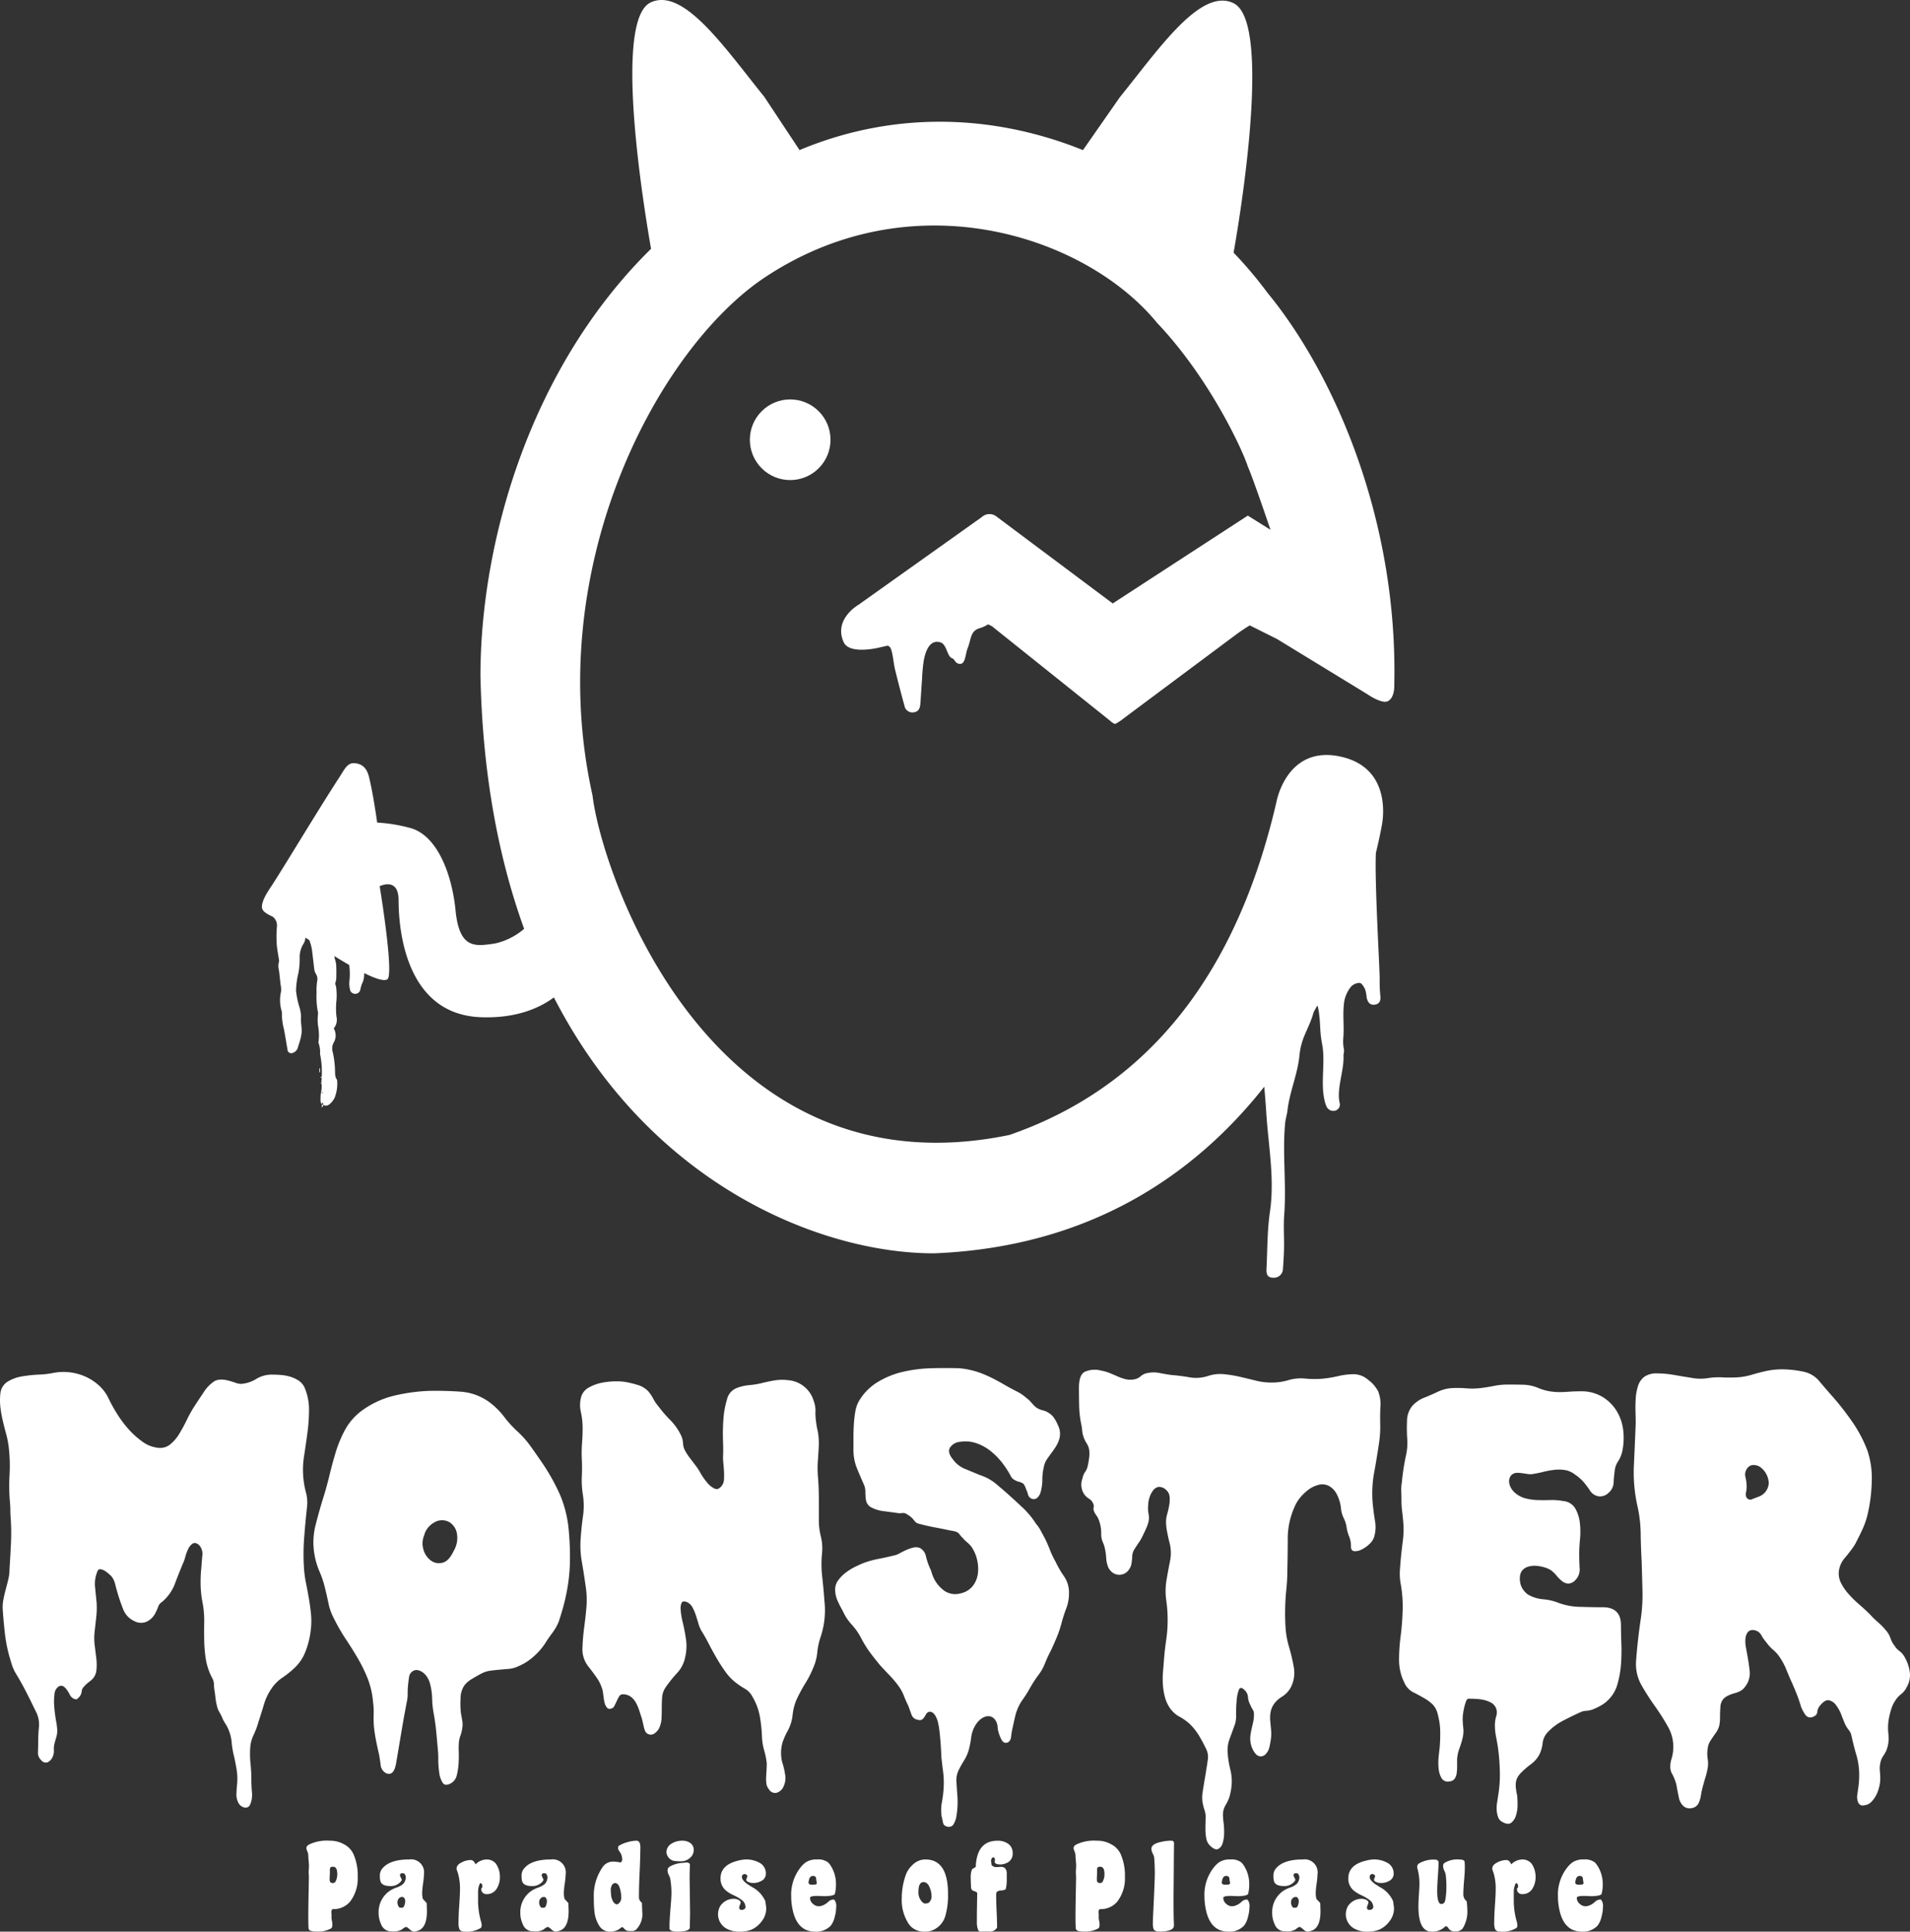
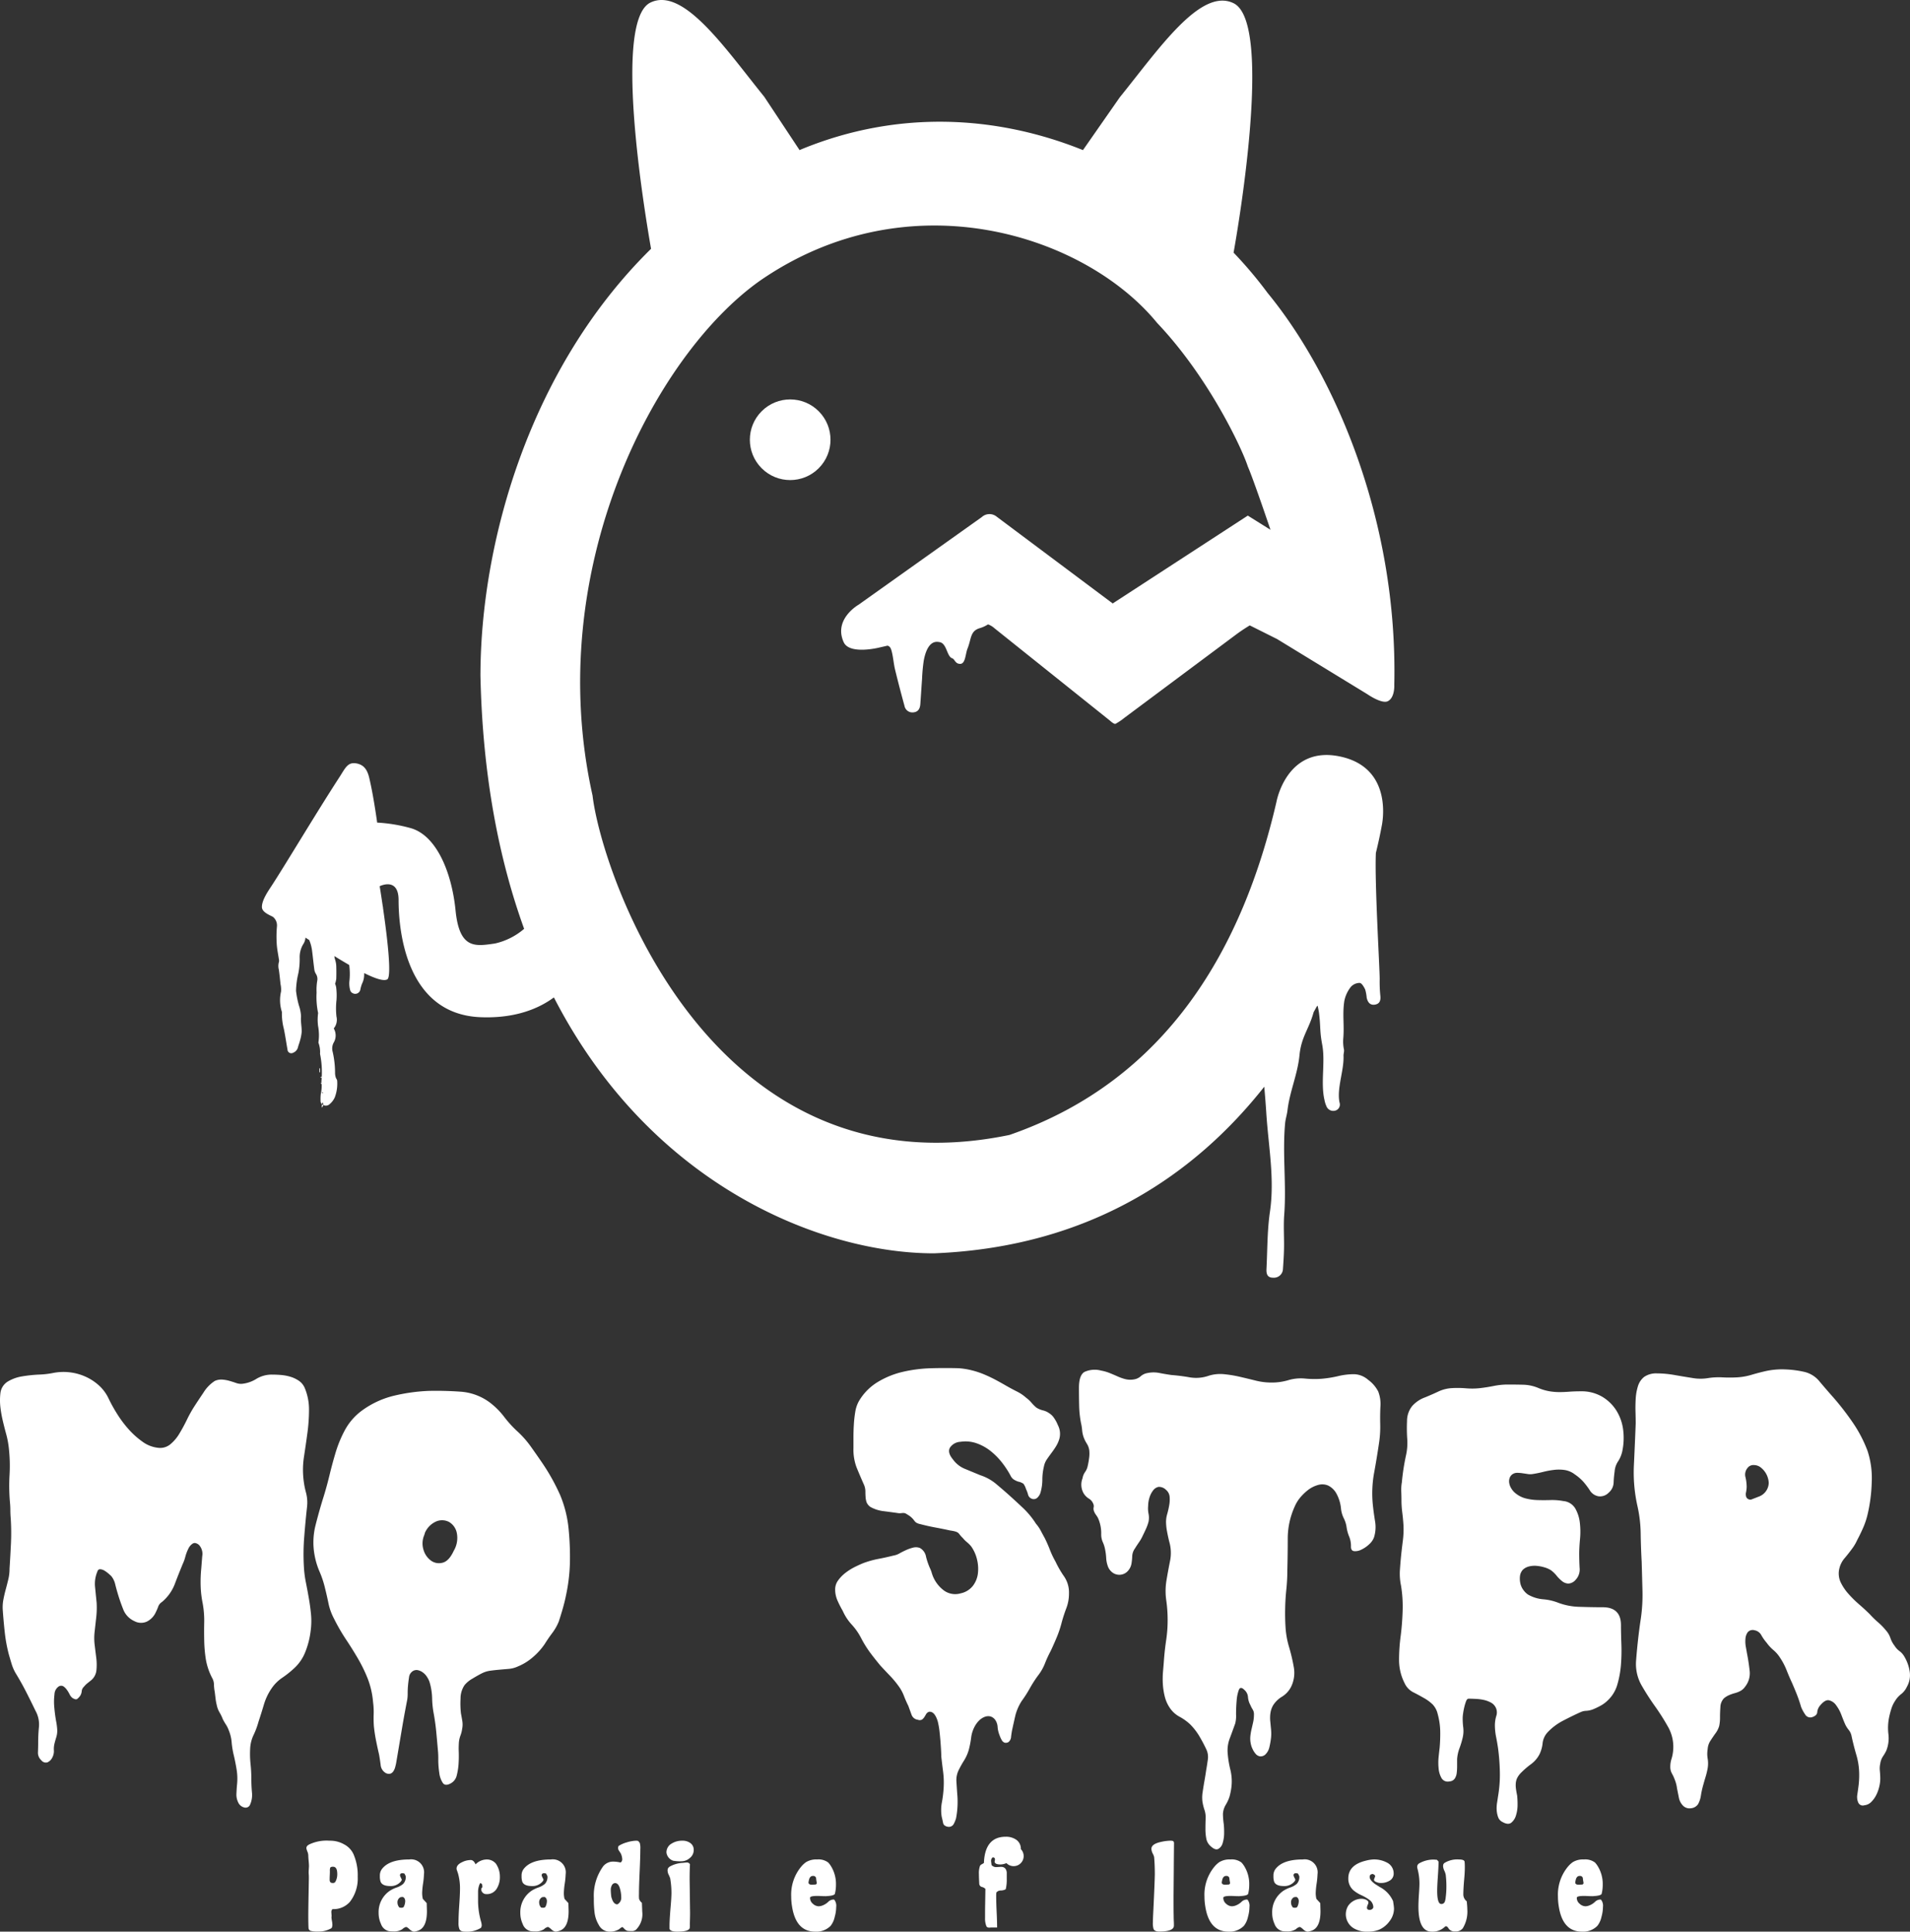
<svg xmlns="http://www.w3.org/2000/svg" viewBox="0 0 336.187 340.021">
  <rect x="0" y="0" width="336.187" height="340.021" fill="#333333" stroke="none" />
  <defs>
    <style>.cls-1{fill:#fff;}</style>
  </defs>
  <g id="レイヤー_2" data-name="レイヤー 2">
    <g id="編集モード">
      <path class="cls-1" d="M1.891,267.308q-.07-.769-.07-1.47c0-.466-.024-.934-.07-1.4a33.326,33.326,0,0,1-.069-4.83A28.071,28.071,0,0,0,1.54,254.777a15.934,15.934,0,0,0-.455-2.345Q.77,251.277.49,250.088a21.066,21.066,0,0,1-.42-2.38,10.706,10.706,0,0,1,0-2.45,2.764,2.764,0,0,1,1.295-2.065,7.075,7.075,0,0,1,2.521-.91,24.166,24.166,0,0,1,2.939-.314,15.635,15.635,0,0,0,2.485-.28,9.485,9.485,0,0,1,5.635.595,9.045,9.045,0,0,1,2.45,1.575,7.303,7.303,0,0,1,1.715,2.311,26.766,26.766,0,0,0,1.47,2.659,19.649,19.649,0,0,0,2.03,2.73,14.526,14.526,0,0,0,2.45,2.205,5.653,5.653,0,0,0,2.729,1.085,2.819,2.819,0,0,0,2.17-.595,7.182,7.182,0,0,0,1.61-1.891q.699-1.154,1.33-2.45a22.313,22.313,0,0,1,1.26-2.274q.63-.98,1.645-2.485a6.501,6.501,0,0,1,1.995-2.064,2.701,2.701,0,0,1,1.26-.245,5.958,5.958,0,0,1,1.26.21q.63.176,1.226.385a2.487,2.487,0,0,0,1.154.14,5.859,5.859,0,0,0,2.45-.875,5.223,5.223,0,0,1,2.8-.734c.466,0,.98.023,1.54.069a7.98,7.98,0,0,1,1.646.315,5.409,5.409,0,0,1,1.47.7,2.913,2.913,0,0,1,1.015,1.225,9.778,9.778,0,0,1,.771,3.851,30.619,30.619,0,0,1-.28,4.095q-.28,2.065-.595,4.13a15.121,15.121,0,0,0-.105,3.955,14.701,14.701,0,0,0,.455,2.45,6.776,6.776,0,0,1,.175,2.52q-.28,2.521-.489,5.215a38.053,38.053,0,0,0-.07,5.146,19.224,19.224,0,0,0,.35,2.87q.28,1.4.525,2.8.245,1.4.385,2.835a12.826,12.826,0,0,1-.069,2.975,14.405,14.405,0,0,1-.91,3.605,7.706,7.706,0,0,1-2.03,2.975A17.361,17.361,0,0,1,49.665,295.343a6.993,6.993,0,0,0-1.854,1.854,10.11,10.11,0,0,0-1.365,2.87q-.456,1.54-.945,3.01a13.913,13.913,0,0,1-.875,2.346,6.226,6.226,0,0,0-.595,2.415,17.028,17.028,0,0,0,.07,2.694,25.228,25.228,0,0,1,.14,2.695q0,1.05.105,2.275a4.184,4.184,0,0,1-.315,2.135.852.852,0,0,1-1.05.524,1.562,1.562,0,0,1-1.05-.875,3.084,3.084,0,0,1-.315-1.539q.035-.841.105-1.61a9.909,9.909,0,0,0-.07-2.625q-.209-1.296-.49-2.485a14.978,14.978,0,0,1-.385-2.31,7.038,7.038,0,0,0-.525-2.17,4.833,4.833,0,0,0-.489-.98,9.029,9.029,0,0,1-.561-.979,7.415,7.415,0,0,0-.56-1.155,4.109,4.109,0,0,1-.49-1.295,9.004,9.004,0,0,1-.21-1.155q-.07-.595-.14-1.155a7.469,7.469,0,0,1-.141-1.329,2.469,2.469,0,0,0-.35-1.19,11.105,11.105,0,0,1-1.085-3.255,24.177,24.177,0,0,1-.28-3.22q-.037-1.645,0-3.325a16.739,16.739,0,0,0-.314-3.5,17.901,17.901,0,0,1-.315-2.94,24.243,24.243,0,0,1,.105-2.939q.069-.841.175-2.205A2.307,2.307,0,0,0,35,271.928q-.63-.489-1.085-.21a2.161,2.161,0,0,0-.77.91,7.648,7.648,0,0,0-.525,1.399,6.634,6.634,0,0,1-.42,1.19q-.839,2.03-1.47,3.71a7.682,7.682,0,0,1-2.24,3.08,1.595,1.595,0,0,0-.63.77,7.874,7.874,0,0,1-.42.98,3.368,3.368,0,0,1-1.575,1.68,2.453,2.453,0,0,1-2.205-.07,3.745,3.745,0,0,1-1.995-2.135q-.595-1.504-1.015-2.975-.209-.699-.385-1.436a3.559,3.559,0,0,0-.665-1.364c-.094-.094-.245-.233-.455-.421a5.711,5.711,0,0,0-.7-.524,1.741,1.741,0,0,0-.77-.28.478.478,0,0,0-.525.385,5.51,5.51,0,0,0-.42,2.73q.139,1.4.28,2.8a15.318,15.318,0,0,1-.07,2.521q-.141,1.26-.28,2.52a9.808,9.808,0,0,0,0,2.345q.139,1.156.28,2.275a9.701,9.701,0,0,1,.035,2.17,2.646,2.646,0,0,1-.875,1.75c-.234.186-.467.373-.7.56a3.888,3.888,0,0,0-.63.631,1.207,1.207,0,0,0-.385.77,1.784,1.784,0,0,1-.245.771,2.305,2.305,0,0,1-.595.63q-.246.139-.806-.21A1.762,1.762,0,0,1,12.25,298.248a5.716,5.716,0,0,0-.489-.806,2.401,2.401,0,0,0-.596-.595.817.817,0,0,0-.805,0,1.738,1.738,0,0,0-.77,1.4,10.354,10.354,0,0,0-.035,2.274q.104,1.225.314,2.415a11.186,11.186,0,0,1,.21,1.68,3.989,3.989,0,0,1-.175,1.19q-.176.56-.314,1.12a3.891,3.891,0,0,0-.105,1.189,2.331,2.331,0,0,1-.245,1.19,1.76,1.76,0,0,1-.875.91.981.981,0,0,1-1.085-.351,1.772,1.772,0,0,1-.595-1.47c.022-.606.035-1.167.035-1.68a26.962,26.962,0,0,1,.14-2.766,4.979,4.979,0,0,0-.63-2.835q-.839-1.75-1.646-3.324-.804-1.576-1.784-3.186a7.71,7.71,0,0,1-.735-1.645q-.246-.804-.525-1.785a26.732,26.732,0,0,1-.699-3.815q-.211-1.923-.351-3.885a7.205,7.205,0,0,1,.105-1.89q.173-.91.42-1.82.245-.908.455-1.785a7.94,7.94,0,0,0,.21-1.854q.139-2.169.245-4.375A40.712,40.712,0,0,0,1.891,267.308Z" />
      <path class="cls-1" d="M55.37,273.748a12.282,12.282,0,0,1,.175-5.285q.665-2.625,1.436-5.075.56-1.819,1.015-3.71.456-1.89,1.016-3.78a21.278,21.278,0,0,1,1.68-4.13,10.425,10.425,0,0,1,2.87-3.36,15.828,15.828,0,0,1,5.67-2.694,31.87,31.87,0,0,1,6.16-.875q2.798-.069,5.705.14a9.695,9.695,0,0,1,5.285,2.03,13.383,13.383,0,0,1,2.345,2.38,19.945,19.945,0,0,0,2.205,2.45,16.892,16.892,0,0,1,2.45,2.729q1.049,1.471,2.1,3.01a36.295,36.295,0,0,1,3.115,5.601,20.611,20.611,0,0,1,1.505,6.16,49.823,49.823,0,0,1,.21,5.81,31.102,31.102,0,0,1-.7,5.74q-.209,1.05-.56,2.274-.352,1.226-.7,2.275a8.879,8.879,0,0,1-1.155,2.03q-.735.981-1.295,1.89a11.554,11.554,0,0,1-2.1,2.345,9.45,9.45,0,0,1-2.66,1.646,4.755,4.755,0,0,1-1.575.42q-.806.069-1.61.14-.806.069-1.609.176a4.669,4.669,0,0,0-1.505.454q-.702.35-1.681.945a4.922,4.922,0,0,0-1.399,1.155,4.165,4.165,0,0,0-.7,2.345,15.436,15.436,0,0,0,.07,2.625q.139.699.244,1.365a3.857,3.857,0,0,1-.034,1.365,5.019,5.019,0,0,1-.28,1.12,4.82,4.82,0,0,0-.28,1.119,14.879,14.879,0,0,0-.035,1.82q.035,1.05-.035,2.101a10.836,10.836,0,0,1-.314,1.994,2.132,2.132,0,0,1-.945,1.365q-1.05.63-1.505,0a4.081,4.081,0,0,1-.63-1.785,15.559,15.559,0,0,1-.175-2.345,13.781,13.781,0,0,0-.07-1.68q-.141-1.611-.28-3.115-.141-1.506-.42-3.115a16.552,16.552,0,0,1-.314-2.87,10.88,10.88,0,0,0-.455-2.87,4.173,4.173,0,0,0-.455-.909,2.812,2.812,0,0,0-.771-.806,2.194,2.194,0,0,0-.944-.385,1.226,1.226,0,0,0-.98.35,1.413,1.413,0,0,0-.455.91c-.069.42-.129.875-.175,1.365q-.07.735-.07,1.435a7.215,7.215,0,0,1-.069,1.12q-.561,2.87-1.016,5.601-.456,2.729-.944,5.6-.07.35-.176.735a2.383,2.383,0,0,1-.314.7,1.013,1.013,0,0,1-.525.42,1.155,1.155,0,0,1-.805-.105,1.824,1.824,0,0,1-.91-1.47q-.141-1.05-.28-1.82-.28-1.191-.524-2.415-.246-1.225-.385-2.555a20.36,20.36,0,0,1-.035-2.1,12.834,12.834,0,0,0-.105-2.101,14.952,14.952,0,0,0-.944-4.165A26.046,26.046,0,0,0,63,291.947q-.98-1.68-2.1-3.359a33.523,33.523,0,0,1-2.1-3.641,10.077,10.077,0,0,1-.98-2.694q-.28-1.365-.63-2.766a16.974,16.974,0,0,0-.945-2.835A13.117,13.117,0,0,1,55.37,273.748Zm19.32-3.57a3.765,3.765,0,0,0-.14,2.66,3.577,3.577,0,0,0,1.33,1.89,2.386,2.386,0,0,0,2.029.35q1.119-.278,1.96-2.1a4.441,4.441,0,0,0,.525-3.185,2.902,2.902,0,0,0-1.365-1.891,2.665,2.665,0,0,0-2.205-.104,3.846,3.846,0,0,0-2.064,2.1.279.279,0,0,1-.035.175A.142.142,0,0,0,74.69,270.178Z" />
-       <path class="cls-1" d="M102.2,270.878q.139-2.03.42-4.025a12.99,12.99,0,0,0-.07-4.025,16.171,16.171,0,0,1-.14-2.975q.069-1.434,0-2.975a22.107,22.107,0,0,1,.035-2.801q.104-1.329.104-2.8a13.579,13.579,0,0,0-.314-2.765,5.239,5.239,0,0,1,.104-2.765,2.825,2.825,0,0,1,1.365-1.54,7.767,7.767,0,0,1,2.24-.806,12.817,12.817,0,0,1,2.52-.245,9.046,9.046,0,0,1,2.136.21q.979.211,1.854.49a4.135,4.135,0,0,1,1.646,1.05,6.783,6.783,0,0,1,.875,1.295,6.556,6.556,0,0,0,.875,1.296,21.575,21.575,0,0,0,2.135,2.484,9.95,9.95,0,0,1,1.925,2.766,3.748,3.748,0,0,1,.315,1.329,2.987,2.987,0,0,0,.385,1.33,9.901,9.901,0,0,0,.805,1.226q.454.595.875,1.154a9.949,9.949,0,0,1,.98,1.471,10.955,10.955,0,0,0,1.225,1.75,3.726,3.726,0,0,0,1.33,1.05q.665.28,1.295-.63a2.089,2.089,0,0,0,.315-1.05,13.127,13.127,0,0,0,0-1.33c-.024-.466-.06-.934-.105-1.4-.047-.466-.07-.863-.07-1.189q.069-.98,0-2.835a34.129,34.129,0,0,1,.07-3.78,15.524,15.524,0,0,1,.63-3.5,2.801,2.801,0,0,1,1.68-1.995,7.856,7.856,0,0,1,2.24-.525,14.76,14.76,0,0,0,2.311-.385q1.119-.278,2.205-.455a8.246,8.246,0,0,1,2.274-.035,5.107,5.107,0,0,1,4.55,3.641,4.941,4.941,0,0,1,.315,1.854,9.153,9.153,0,0,0,.104,1.785,9.423,9.423,0,0,0,.176,1.155c.069.304.128.595.175.875.046.279.081.584.104.91s.035.699.035,1.119q-.07,1.471-.175,2.905a18.108,18.108,0,0,0,.035,2.976q.139,1.821.14,3.64v3.64a11.806,11.806,0,0,0,.351,3.011,8.622,8.622,0,0,1,.21,2.939,19.402,19.402,0,0,0,.035,4.2q.243,2.171.385,4.2a14.779,14.779,0,0,1-.7,6.439,12.194,12.194,0,0,0-.56,2.66,8.655,8.655,0,0,1-.7,2.66,17.37,17.37,0,0,1-1.365,2.695,27.743,27.743,0,0,0-1.505,2.765,9.051,9.051,0,0,0-.77,2.87,7.391,7.391,0,0,1-.909,2.87,12.349,12.349,0,0,0-.841,1.89,6.468,6.468,0,0,0-.279,2.03,5.836,5.836,0,0,0,.279,1.785,11.361,11.361,0,0,1,.42,1.854,3.359,3.359,0,0,1-.21,2.03,1.985,1.985,0,0,1-1.225,1.225,1.246,1.246,0,0,1-1.435-.665,1.849,1.849,0,0,1-.421-.979,6.522,6.522,0,0,1-.034-1.19c.022-.42.046-.829.069-1.225q.035-.596.035-1.085a13.119,13.119,0,0,0-.455-2.311,10.116,10.116,0,0,1-.385-2.38,25.98,25.98,0,0,0-.385-3.64,10.475,10.475,0,0,0-1.295-3.43,3.436,3.436,0,0,0-1.261-1.365,13.246,13.246,0,0,1-1.54-1.016,8.744,8.744,0,0,1-1.89-1.925,28.74,28.74,0,0,1-1.575-2.415q-.734-1.26-1.399-2.555-.667-1.295-1.365-2.415a5.558,5.558,0,0,1-.49-1.225q-.209-.735-.455-1.471a8.103,8.103,0,0,0-.595-1.364,2.058,2.058,0,0,0-.98-.91q-.7-.28-.909.14a2.257,2.257,0,0,0-.176,1.12,10.245,10.245,0,0,0,.176,1.435,9.275,9.275,0,0,0,.21.945q.349,1.471.56,2.976a8.424,8.424,0,0,1-.14,3.045A5.703,5.703,0,0,1,119.21,294.468a22.653,22.653,0,0,0-2.03,2.52,3.574,3.574,0,0,0-.63,1.715q-.07.875-.069,1.82,0,.945-.035,1.89a4.835,4.835,0,0,1-.455,1.855,2.861,2.861,0,0,1-.805.875,1.109,1.109,0,0,1-1.226.035q-.42-.211-.63-1.155-.209-.945-.35-1.505-.211-.63-.455-1.4a7.683,7.683,0,0,0-.596-1.399,3.29,3.29,0,0,0-.909-1.05,2.269,2.269,0,0,0-1.4-.42.684.684,0,0,0-.63.35,8.311,8.311,0,0,0-.42.805c-.141.303-.28.596-.42.875a.838.838,0,0,1-.63.49.637.637,0,0,1-.771-.28,2.616,2.616,0,0,1-.385-.98q-.105-.561-.175-1.155a7.771,7.771,0,0,0-.141-.875,7.234,7.234,0,0,0-.979-2.1q-.63-.911-1.4-1.891a4.876,4.876,0,0,1-1.155-3.114q.035-1.576.245-3.396.28-2.029.455-3.99a15.999,15.999,0,0,0-.175-4.06q-.28-2.03-.63-4.025A16.569,16.569,0,0,1,102.2,270.878Z" />
      <path class="cls-1" d="M150.22,254.918v-1.926q0-1.084.07-2.239a20.875,20.875,0,0,1,.245-2.205,5.717,5.717,0,0,1,.595-1.82,9.568,9.568,0,0,1,3.325-3.43,15.1,15.1,0,0,1,4.479-1.82,25.012,25.012,0,0,1,4.97-.63q2.555-.069,4.865,0a13.187,13.187,0,0,1,2.205.35,14.954,14.954,0,0,1,2.24.735q1.084.456,2.065.979.979.526,1.819,1.016.98.561,1.891,1.015a7.285,7.285,0,0,1,1.609,1.085,5.804,5.804,0,0,1,.945.875,7.477,7.477,0,0,0,.875.875,3.778,3.778,0,0,0,1.155.49,3.07,3.07,0,0,1,1.085.49,2.817,2.817,0,0,1,.91.91,6,6,0,0,1,.63,1.189,3.305,3.305,0,0,1,.21,2.59,5.574,5.574,0,0,1-.561,1.19q-.35.561-.77,1.12-.42.561-.805,1.12a3.344,3.344,0,0,0-.525,1.26,10.174,10.174,0,0,0-.28,2.345,8.308,8.308,0,0,1-.35,2.345,2.09,2.09,0,0,1-.525.806.92.92,0,0,1-1.015.175,1.05,1.05,0,0,1-.63-.735,5.017,5.017,0,0,0-.351-.944,3.142,3.142,0,0,0-.455-.945,2.531,2.531,0,0,0-.944-.385,3.475,3.475,0,0,1-.84-.42,1.741,1.741,0,0,1-.49-.63,15.699,15.699,0,0,0-1.54-2.346,12.022,12.022,0,0,0-2.03-2.029,8.36,8.36,0,0,0-2.45-1.33,5.924,5.924,0,0,0-2.8-.245,2.337,2.337,0,0,0-1.855,1.05q-.456.839.525,2.03a4.835,4.835,0,0,0,2.205,1.715q1.434.595,2.625,1.085a8.475,8.475,0,0,1,2.66,1.435q1.05.876,2.24,1.925,1.329,1.192,2.625,2.415a14.584,14.584,0,0,1,2.274,2.766,6.453,6.453,0,0,1,.841,1.225q.349.667.699,1.295.489.981.91,2.065a15.127,15.127,0,0,0,.98,2.064,17.922,17.922,0,0,0,1.54,2.66,4.977,4.977,0,0,1,.84,2.94,7.203,7.203,0,0,1-.455,2.59q-.456,1.191-.805,2.45a18.902,18.902,0,0,1-.875,2.66q-.526,1.26-1.085,2.449a20.971,20.971,0,0,0-1.016,2.205,8.495,8.495,0,0,1-1.225,2.136,21.237,21.237,0,0,0-1.436,2.239,21.775,21.775,0,0,1-1.435,2.24,8.842,8.842,0,0,0-1.085,2.45q-.246,1.05-.595,2.66c-.048.232-.105.605-.176,1.12a1.288,1.288,0,0,1-.455.979.888.888,0,0,1-.699.105.901.901,0,0,1-.455-.386,3.868,3.868,0,0,1-.315-.63q-.141-.35-.21-.56a4.779,4.779,0,0,1-.245-1.226,2.426,2.426,0,0,0-.385-1.154,1.589,1.589,0,0,0-.91-.665,1.716,1.716,0,0,0-1.015.104,2.814,2.814,0,0,0-.945.63,4.291,4.291,0,0,0-.7.91,5.566,5.566,0,0,0-.699,2.101,16.523,16.523,0,0,1-.421,2.17,7.457,7.457,0,0,1-.805,1.819,17.068,17.068,0,0,0-.945,1.681,3.967,3.967,0,0,0-.42,2.064q.069,1.085.141,2.136a15.276,15.276,0,0,1-.21,4.34,5.337,5.337,0,0,1-.421,1.015.972.972,0,0,1-1.05.455q-.7-.141-.805-.665-.105-.524-.245-1.085a7.229,7.229,0,0,1,.035-2.555,19.918,19.918,0,0,0,.314-2.695,15.086,15.086,0,0,0-.104-2.695q-.176-1.365-.315-2.625c0-.187-.012-.514-.035-.98q-.035-.7-.104-1.61-.07-.91-.175-1.854a13.423,13.423,0,0,0-.315-1.785q-.561-1.821-1.54-1.681a.937.937,0,0,0-.49.386q-.141.245-.314.524a1.597,1.597,0,0,1-.42.455.857.857,0,0,1-.735.035,1.344,1.344,0,0,1-1.12-.91q-.28-.771-.56-1.54-.42-.839-.77-1.75a7.331,7.331,0,0,0-.909-1.68,16.707,16.707,0,0,0-1.54-1.855q-.841-.876-1.681-1.784-1.05-1.261-1.854-2.346a19.278,19.278,0,0,1-1.575-2.555,10.797,10.797,0,0,0-1.645-2.345,8.801,8.801,0,0,1-1.574-2.415,18.281,18.281,0,0,1-.91-1.785A4.853,4.853,0,0,1,147,279.767a2.664,2.664,0,0,1,.524-1.575,6.358,6.358,0,0,1,1.295-1.33,9.923,9.923,0,0,1,1.61-1.015q.841-.42,1.54-.7a16.503,16.503,0,0,1,2.625-.735q1.295-.243,2.695-.595a3.048,3.048,0,0,0,1.05-.385q.56-.315,1.189-.595a6.988,6.988,0,0,1,1.226-.42,1.95,1.95,0,0,1,1.155.069,2.161,2.161,0,0,1,1.085,1.54,12.493,12.493,0,0,0,.665,1.96,5.353,5.353,0,0,1,.35.91,5.892,5.892,0,0,0,2.24,3.15,3.402,3.402,0,0,0,2.87.42,3.671,3.671,0,0,0,2.135-1.33,4.453,4.453,0,0,0,.875-2.205,6.944,6.944,0,0,0-.175-2.485,6.554,6.554,0,0,0-1.015-2.239,5.538,5.538,0,0,0-.735-.735,5.313,5.313,0,0,1-.735-.735,5.779,5.779,0,0,1-.595-.665,1.087,1.087,0,0,0-.385-.35A2.431,2.431,0,0,0,168,269.548q-.281-.069-.771-.141-1.26-.278-2.59-.524-1.33-.245-2.66-.596a2.116,2.116,0,0,1-.734-.279,1.548,1.548,0,0,1-.28-.28c-.07-.093-.152-.198-.245-.315a4.696,4.696,0,0,0-.56-.524q-.42-.28-.665-.42a.938.938,0,0,0-.455-.141,3.359,3.359,0,0,0-.455.035,2.211,2.211,0,0,1-.665-.035q-.981-.139-2.345-.314a6.284,6.284,0,0,1-2.346-.735,1.86,1.86,0,0,1-.7-.84,3.688,3.688,0,0,1-.175-.91q-.035-.489-.035-1.05a2.96,2.96,0,0,0-.279-1.19q-.772-1.748-1.295-3.045A8.925,8.925,0,0,1,150.22,254.918Z" />
      <path class="cls-1" d="M191.73,255.338a2.827,2.827,0,0,0-.42-1.19,6.217,6.217,0,0,1-.561-1.12,5.033,5.033,0,0,1-.28-1.295,8.823,8.823,0,0,0-.21-1.295,18.184,18.184,0,0,1-.314-3.01q-.037-1.54-.035-3.15,0-2.168.945-2.765a4.335,4.335,0,0,1,2.975-.245,7.739,7.739,0,0,1,1.47.42q.699.281,1.4.595a8.248,8.248,0,0,0,1.4.49,3.746,3.746,0,0,0,1.54.035,2.341,2.341,0,0,0,1.154-.56,2.388,2.388,0,0,1,1.226-.561,5.136,5.136,0,0,1,2.064,0q1.085.209,2.065.35,1.749.142,3.29.421a6.741,6.741,0,0,0,3.29-.28,6.745,6.745,0,0,1,2.729-.28,22.125,22.125,0,0,1,2.766.455q1.364.315,2.765.665a11.447,11.447,0,0,0,2.8.35,10.07,10.07,0,0,0,2.976-.42,7.756,7.756,0,0,1,2.975-.279,16.918,16.918,0,0,0,2.87.034,20.106,20.106,0,0,0,2.87-.454,12.089,12.089,0,0,1,2.8-.351,3.908,3.908,0,0,1,2.52.98,5.845,5.845,0,0,1,1.785,2.064,6.068,6.068,0,0,1,.385,2.695q-.07,1.469-.034,3.08a18.89,18.89,0,0,1-.176,3.08q-.419,2.871-.909,5.529a20.175,20.175,0,0,0-.21,5.601q.139,1.33.385,2.835a6.073,6.073,0,0,1-.175,2.835,3.045,3.045,0,0,1-.841,1.225,5.298,5.298,0,0,1-1.364.945,2.366,2.366,0,0,1-1.295.28c-.374-.046-.561-.304-.561-.77v-.069a4.332,4.332,0,0,0-.314-1.716,6.737,6.737,0,0,1-.455-1.645,5.07,5.07,0,0,0-.49-1.575,5.021,5.021,0,0,1-.49-1.645,6.801,6.801,0,0,0-.84-2.766,3.319,3.319,0,0,0-1.435-1.364,2.626,2.626,0,0,0-1.75-.105,5.199,5.199,0,0,0-1.855.945,9.441,9.441,0,0,0-1.295,1.26,6.541,6.541,0,0,0-1.015,1.68,13.623,13.623,0,0,0-1.19,5.495q0,2.766-.07,5.565a33.209,33.209,0,0,1-.175,3.43q-.176,1.68-.21,3.36-.037,1.68.07,3.359a15.337,15.337,0,0,0,.595,3.36,31.743,31.743,0,0,1,.84,3.535,5.605,5.605,0,0,1-.49,3.604,4.369,4.369,0,0,1-1.574,1.681,4.722,4.722,0,0,0-1.575,1.54,3.893,3.893,0,0,0-.455,1.329,5.86,5.86,0,0,0-.035,1.436q.069.735.14,1.47a7.501,7.501,0,0,1,0,1.436,13.15,13.15,0,0,1-.279,1.609,2.572,2.572,0,0,1-.771,1.4,1.235,1.235,0,0,1-.91.28,1.261,1.261,0,0,1-.734-.42,3.552,3.552,0,0,1-.561-.875,3.674,3.674,0,0,1-.314-.945,4.278,4.278,0,0,1-.07-1.33,10.042,10.042,0,0,1,.21-1.225q.139-.596.28-1.226a6.158,6.158,0,0,0,.14-1.33,1.558,1.558,0,0,0-.21-.875,5.081,5.081,0,0,1-.42-.805,3.472,3.472,0,0,1-.42-1.4,1.831,1.831,0,0,0-.63-1.26q-.7-.7-.98,0a6.853,6.853,0,0,0-.385,1.89q-.105,1.189-.104,2.415a5.389,5.389,0,0,1-.141,1.575q-.419,1.189-.944,2.59a5.925,5.925,0,0,0-.386,2.73,17.478,17.478,0,0,0,.49,2.939,8.567,8.567,0,0,1,.14,3.15,12.067,12.067,0,0,1-.314,1.505,6.85,6.85,0,0,1-.665,1.436,3.478,3.478,0,0,0-.49,1.609,13.453,13.453,0,0,0,.141,1.75,13.303,13.303,0,0,1,.069,1.54,6.126,6.126,0,0,1-.245,1.785,1.676,1.676,0,0,1-.805,1.085q-.561.278-1.47-.63a2.312,2.312,0,0,1-.63-1.26,9.085,9.085,0,0,1-.141-1.646q0-.876.035-1.75a4.241,4.241,0,0,0-.175-1.505,9.125,9.125,0,0,1-.385-1.54,5.86,5.86,0,0,1,.034-1.68q.141-.981.315-1.96.174-.981.315-1.96.139-.772.279-1.785a3.11,3.11,0,0,0-.279-1.855q-.561-1.191-1.226-2.31a10.711,10.711,0,0,0-1.645-2.1,8.913,8.913,0,0,0-1.82-1.296,4.881,4.881,0,0,1-1.68-1.505,6.17,6.17,0,0,1-.91-1.995,11.752,11.752,0,0,1-.351-2.239,15.34,15.34,0,0,1,.035-2.311q.105-1.154.176-2.205.139-1.68.385-3.324a23.549,23.549,0,0,0,.245-3.466,24.524,24.524,0,0,0-.245-3.465,11.458,11.458,0,0,1,.035-3.465q.278-1.68.63-3.43a7.122,7.122,0,0,0-.141-3.431q-.209-.839-.385-1.784a9.451,9.451,0,0,1-.175-1.716,4.994,4.994,0,0,1,.21-1.364,15.085,15.085,0,0,0,.35-1.54,5.57,5.57,0,0,0,.07-1.505,1.776,1.776,0,0,0-.63-1.19,1.725,1.725,0,0,0-1.33-.525,1.595,1.595,0,0,0-.98.665,3.978,3.978,0,0,0-.63,1.295,5.007,5.007,0,0,0-.21,1.365,4.691,4.691,0,0,0,.07,1.4,3.553,3.553,0,0,1,0,1.399,7.448,7.448,0,0,1-.42,1.19q-.281.63-.561,1.19a7.434,7.434,0,0,1-.664,1.189q-.387.561-.735,1.12a2.572,2.572,0,0,0-.49,1.295,10.073,10.073,0,0,1-.14,1.435,2.565,2.565,0,0,1-.771,1.4,2.023,2.023,0,0,1-2.555.14,2.401,2.401,0,0,1-.875-1.26,4.981,4.981,0,0,1-.245-1.33,9.804,9.804,0,0,0-.175-1.399,5.577,5.577,0,0,0-.42-1.365,3.337,3.337,0,0,1-.28-1.436,6.526,6.526,0,0,0-.56-2.8,3.791,3.791,0,0,0-.351-.56,2.726,2.726,0,0,1-.35-.63,1.205,1.205,0,0,1-.07-.7.956.956,0,0,0-.07-.63,1.817,1.817,0,0,0-.77-.91,2.814,2.814,0,0,1-.91-.91,3.06,3.06,0,0,1-.21-2.66,2.748,2.748,0,0,1,.455-1.12,2.707,2.707,0,0,0,.455-1.05,12.469,12.469,0,0,0,.245-1.365A5.518,5.518,0,0,0,191.73,255.338Z" />
      <path class="cls-1" d="M246.608,273.888q.139-1.329.315-2.695a15.789,15.789,0,0,0,.104-2.765q-.07-1.119-.21-2.205a16.594,16.594,0,0,1-.14-2.135c0-.514-.013-1.026-.035-1.54a7.573,7.573,0,0,1,.104-1.61,39.5,39.5,0,0,1,.7-4.62,10.143,10.143,0,0,0,.245-3.045,27.692,27.692,0,0,1-.035-3.115,4.231,4.231,0,0,1,.91-2.659,5.596,5.596,0,0,1,2.311-1.54q1.189-.489,2.31-1.016a6.398,6.398,0,0,1,2.38-.595,17.696,17.696,0,0,1,2.485.035,12.675,12.675,0,0,0,2.484-.035q1.189-.139,2.415-.385a12.662,12.662,0,0,1,2.485-.245q1.399,0,2.73.035a7.319,7.319,0,0,1,2.659.595,9.059,9.059,0,0,0,1.926.56,10.675,10.675,0,0,0,1.715.141q.839,0,1.75-.07.908-.069,2.029-.07a7.146,7.146,0,0,1,3.745.945,7.448,7.448,0,0,1,2.521,2.45,8.322,8.322,0,0,1,1.189,3.395,11.316,11.316,0,0,1-.175,3.851,5.298,5.298,0,0,1-.734,1.715,3.684,3.684,0,0,0-.596,1.785,18.44,18.44,0,0,0-.175,1.96,2.454,2.454,0,0,1-.875,1.75,2.11,2.11,0,0,1-1.785.63,2.251,2.251,0,0,1-1.575-1.12,13.686,13.686,0,0,0-1.119-1.47,8.334,8.334,0,0,0-1.471-1.261,3.893,3.893,0,0,0-1.75-.77,7.044,7.044,0,0,0-1.854-.035,14.638,14.638,0,0,0-1.925.351q-.981.246-1.891.385a2.739,2.739,0,0,1-.875,0q-.456-.069-.945-.141a6.564,6.564,0,0,0-.909-.069,1.464,1.464,0,0,0-.771.21,1.343,1.343,0,0,0-.56.7,1.821,1.821,0,0,0-.07.875,2.443,2.443,0,0,0,.315.875,3.366,3.366,0,0,0,.524.699,4.63,4.63,0,0,0,1.96,1.12,9.509,9.509,0,0,0,2.17.315q1.119.035,2.275,0a10.595,10.595,0,0,1,2.275.175,2.71,2.71,0,0,1,2.1,1.295,6.516,6.516,0,0,1,.805,2.485,13.439,13.439,0,0,1,.035,2.904q-.141,1.507-.14,2.625,0,1.121.069,2.45a2.634,2.634,0,0,1-.699,2.101,1.793,1.793,0,0,1-1.295.665,1.902,1.902,0,0,1-1.086-.42,6.442,6.442,0,0,1-.979-.98,5.363,5.363,0,0,0-.98-.945,4.312,4.312,0,0,0-1.085-.489,6.731,6.731,0,0,0-1.399-.28,4.033,4.033,0,0,0-1.4.104,2.339,2.339,0,0,0-1.085.596,2.022,2.022,0,0,0-.49,1.12,3.806,3.806,0,0,0,.07,1.26,3.034,3.034,0,0,0,.525,1.155,3.267,3.267,0,0,0,.805.805,6.403,6.403,0,0,0,2.695.84,9.354,9.354,0,0,1,2.694.63,11.453,11.453,0,0,0,3.815.7q2.205.07,3.955.07,3.218,0,3.22,3.149,0,1.471.07,3.29a31.904,31.904,0,0,1-.07,3.641,17.238,17.238,0,0,1-.63,3.5,6.123,6.123,0,0,1-1.68,2.8,5.593,5.593,0,0,1-1.261.944,12.873,12.873,0,0,1-1.399.665,3.92,3.92,0,0,1-1.155.245,2.602,2.602,0,0,0-1.015.245q-1.402.63-3.01,1.47a10.138,10.138,0,0,0-2.73,2.03,3.388,3.388,0,0,0-.91,1.925,5.779,5.779,0,0,1-.56,1.995,5.014,5.014,0,0,1-1.471,1.715,14.158,14.158,0,0,0-1.68,1.436,3.71,3.71,0,0,0-.77,1.015,2.66,2.66,0,0,0-.245.945,4.45,4.45,0,0,0,.035.979q.069.489.21,1.19a15.311,15.311,0,0,1,.069,1.61,6.089,6.089,0,0,1-.279,1.854,2.526,2.526,0,0,1-.841,1.295q-.561.42-1.54-.14a1.503,1.503,0,0,1-.77-.875,4.422,4.422,0,0,1-.245-1.226,6.024,6.024,0,0,1,.07-1.295c.069-.443.128-.829.175-1.154a22.391,22.391,0,0,0,.315-4.165,37.033,37.033,0,0,0-.315-4.235q-.141-.981-.35-2.03a10.632,10.632,0,0,1-.21-2.1,5.87,5.87,0,0,1,.244-1.575,1.937,1.937,0,0,0-.104-1.505,1.989,1.989,0,0,0-.875-.875,4.789,4.789,0,0,0-1.26-.455,8.698,8.698,0,0,0-1.4-.175c-.49-.024-.899-.035-1.225-.035-.188,0-.34.151-.455.455a7.937,7.937,0,0,0-.315,1.05,11.268,11.268,0,0,0-.21,1.12,6.485,6.485,0,0,0-.07.735,13.028,13.028,0,0,0,.105,1.75,5.087,5.087,0,0,1-.105,1.75,15.133,15.133,0,0,1-.56,1.854,6.875,6.875,0,0,0-.42,1.925v1.226a10.075,10.075,0,0,1-.07,1.225,2.261,2.261,0,0,1-.35.98,1.185,1.185,0,0,1-.91.489,1.27,1.27,0,0,1-1.4-.56,4.143,4.143,0,0,1-.524-1.715,9.797,9.797,0,0,1,0-2.03q.105-1.015.175-1.575a27.854,27.854,0,0,0,.105-3.045,12.53,12.53,0,0,0-.455-2.975,3.594,3.594,0,0,0-.875-1.646,7.488,7.488,0,0,0-1.575-1.154q-.981-.561-1.891-1.016a3.353,3.353,0,0,1-1.47-1.575,8.956,8.956,0,0,1-.979-4.06,31.77,31.77,0,0,1,.279-4.2q.28-2.168.351-4.479a22.673,22.673,0,0,0-.28-4.41,10.184,10.184,0,0,1-.21-2.59Q246.467,275.358,246.608,273.888Z" />
      <path class="cls-1" d="M288.959,274.937q-.142-2.52-.176-5.005a23.607,23.607,0,0,0-.595-4.935,27.049,27.049,0,0,1-.595-7.141q.174-3.639.314-7.28,0-.839-.034-1.994-.037-1.156.034-2.346a9.231,9.231,0,0,1,.386-2.205,3.347,3.347,0,0,1,1.085-1.645,3.705,3.705,0,0,1,2.274-.63,17.917,17.917,0,0,1,3.045.279q1.61.281,3.15.525a8.282,8.282,0,0,0,2.729.035,12.059,12.059,0,0,1,2.556-.14,24.492,24.492,0,0,0,2.625,0,11.07,11.07,0,0,0,2.555-.455q1.295-.384,2.555-.665a13.297,13.297,0,0,1,3.36-.28,18.126,18.126,0,0,1,3.29.42,4.856,4.856,0,0,1,2.73,1.68q1.118,1.332,2.17,2.521a46.949,46.949,0,0,1,3.569,4.55,23.128,23.128,0,0,1,2.73,5.18,15.367,15.367,0,0,1,.734,5.53,27.985,27.985,0,0,1-.734,5.67,13.508,13.508,0,0,1-.771,2.311q-.491,1.121-1.05,2.17a7.935,7.935,0,0,1-.91,1.54q-.561.771-1.295,1.645a4.261,4.261,0,0,0-.944,1.855,3.665,3.665,0,0,0,.244,2.415,8.936,8.936,0,0,0,1.4,2.064,20.081,20.081,0,0,0,1.89,1.855q1.015.876,1.855,1.715a16.048,16.048,0,0,0,1.435,1.399,11.164,11.164,0,0,1,1.365,1.4,3.919,3.919,0,0,1,.805,1.365,4.553,4.553,0,0,0,.735,1.365,3.368,3.368,0,0,0,.875.944,3.126,3.126,0,0,1,.875,1.016,7.161,7.161,0,0,1,.91,2.59,4.099,4.099,0,0,1-.49,2.66,3.47,3.47,0,0,1-1.015,1.295,4.471,4.471,0,0,0-1.085,1.225,5.387,5.387,0,0,0-.665,1.436,15.343,15.343,0,0,0-.385,1.505,9.224,9.224,0,0,0-.105,2.904,5.886,5.886,0,0,1-.385,2.905,8.471,8.471,0,0,1-.595,1.015,3.103,3.103,0,0,0-.455,1.226,3.978,3.978,0,0,0-.07,1.33c.046.513.07.98.07,1.399a6.172,6.172,0,0,1-.176,1.33,6.531,6.531,0,0,1-.524,1.471,4.71,4.71,0,0,1-.875,1.225,1.975,1.975,0,0,1-1.226.595.869.869,0,0,1-1.05-.42,2.435,2.435,0,0,1-.21-1.33q.139-.91.245-1.75a15.268,15.268,0,0,0,.105-1.89,12.199,12.199,0,0,0-.49-3.43q-.491-1.68-.84-3.29a2.496,2.496,0,0,0-.49-1.12,4.974,4.974,0,0,1-.63-.98q-.281-.63-.665-1.645a6.899,6.899,0,0,0-.945-1.75,2.131,2.131,0,0,0-1.26-.875q-.7-.142-1.61.98a2.09,2.09,0,0,0-.455,1.12q-.035.56-.805.84a1.054,1.054,0,0,1-1.33-.455,6.598,6.598,0,0,1-.7-1.295q-.35-1.191-.734-2.17-.387-.981-.875-2.1-.491-1.05-.945-2.205a11.754,11.754,0,0,0-1.155-2.205,5.843,5.843,0,0,0-1.154-1.33,7.373,7.373,0,0,1-1.226-1.33,7.908,7.908,0,0,1-.91-1.295,1.673,1.673,0,0,0-1.189-.875,1.154,1.154,0,0,0-1.19.315,2.2,2.2,0,0,0-.42,1.154,5.212,5.212,0,0,0,.07,1.471c.093.514.163.909.21,1.189q.278,1.402.455,2.976a3.785,3.785,0,0,1-.806,2.835,2.414,2.414,0,0,1-.805.734,4.555,4.555,0,0,1-.98.385,7.503,7.503,0,0,0-1.016.351,3.664,3.664,0,0,0-.91.56,2.321,2.321,0,0,0-.63,1.54q-.07.98-.069,1.75a7.157,7.157,0,0,1-.141,1.575,4.018,4.018,0,0,1-.7,1.365c-.326.466-.619.897-.875,1.295a3.064,3.064,0,0,0-.455,1.435,4.848,4.848,0,0,0,0,1.646,5.258,5.258,0,0,1,0,1.715,14.242,14.242,0,0,1-.385,1.575c-.164.536-.314,1.061-.455,1.575a15.531,15.531,0,0,0-.35,1.645,4.577,4.577,0,0,1-.49,1.505,1.683,1.683,0,0,1-1.26.735,1.596,1.596,0,0,1-1.4-.455,2.721,2.721,0,0,1-.734-1.436q-.176-.876-.315-1.574a6.331,6.331,0,0,0-.42-1.61,7.144,7.144,0,0,0-.49-1.05,2.37,2.37,0,0,1-.279-1.19,4.477,4.477,0,0,1,.21-1.364,6.817,6.817,0,0,0,.279-1.365,7.116,7.116,0,0,0-.84-4.2,39.442,39.442,0,0,0-2.345-3.71q-1.296-1.821-2.38-3.71a7.639,7.639,0,0,1-.945-4.34q.139-1.819.35-3.71.211-1.891.49-3.71a29.403,29.403,0,0,0,.28-4.971Q289.028,277.388,288.959,274.937Zm18.48-13.229a5.795,5.795,0,0,1-.104.944,1.473,1.473,0,0,0,.034.875.783.783,0,0,0,1.085.351q.735-.28,1.086-.42a2.651,2.651,0,0,0,1.784-2.415,3.676,3.676,0,0,0-1.364-2.695,1.974,1.974,0,0,0-1.226-.455,1.283,1.283,0,0,0-1.155.525,1.801,1.801,0,0,0-.35,1.609A7.539,7.539,0,0,1,307.438,261.708Z" />
      <path class="cls-1" d="M61.586,334.779a3.831,3.831,0,0,1-3.061,1.28.684.684,0,0,0-.2.561c0,.08.04.52.04.62v.12a.247.247,0,0,0-.021.119,4.345,4.345,0,0,0,.08.641,4.372,4.372,0,0,1,.08.66,1.238,1.238,0,0,1-.14.62,4.426,4.426,0,0,1-2.381.601,4.635,4.635,0,0,1-1.32-.12.565.565,0,0,1-.359-.561c-.021-.3-.04-.98-.04-2.04,0-.9.02-1.98.04-3.281l.06-3.28c0-.28,0-.54-.02-.78a4.709,4.709,0,0,1,0-.761l.04-.68q0-.33-.061-.96c-.04-.44-.06-.761-.06-.98a2.007,2.007,0,0,0-.181-.68,3.431,3.431,0,0,1-.16-.541.741.741,0,0,1,.16-.42,3.006,3.006,0,0,1,.301-.22,7.106,7.106,0,0,1,3.601-.681h.18a4.905,4.905,0,0,1,2.4.641,3.672,3.672,0,0,1,1.66,1.74,9.357,9.357,0,0,1,.74,3.981A6.699,6.699,0,0,1,61.586,334.779Zm-2.961-6.182c-.28,0-.439.061-.5.181a1.537,1.537,0,0,0-.06.58c0,.1,0,.36-.021.76-.02.4-.02.66-.02.78,0,.38.18.561.52.561a.502.502,0,0,0,.48-.2,2.692,2.692,0,0,0,.34-1.36C59.365,329.038,59.125,328.598,58.625,328.598Z" />
      <path class="cls-1" d="M75.145,336.42c0,1.9-.5,3.04-1.521,3.421a3.784,3.784,0,0,1-.72.18h-.06a1.346,1.346,0,0,1-.74-.4c-.301-.279-.5-.42-.641-.42a1.558,1.558,0,0,0-.66.4,2.706,2.706,0,0,1-1.54.38,6.933,6.933,0,0,1-.78-.04,1.921,1.921,0,0,1-1.42-1.26,4.601,4.601,0,0,1-.421-1.961,4.525,4.525,0,0,1,2.021-3.921,5.765,5.765,0,0,1,1.2-.56,3.502,3.502,0,0,0,1.101-.62,1.76,1.76,0,0,0,.46-1.28.747.747,0,0,0-.12-.301l-.12-.24a1.377,1.377,0,0,0-.359-.06c-.28,0-.421.12-.421.38,0,.16.32.681.32.78a.959.959,0,0,1-.22.36,2.284,2.284,0,0,1-1.82.74c-.94,0-1.5-.261-1.7-.78a3.003,3.003,0,0,1-.12-.98,1.914,1.914,0,0,1,.32-1.18q1.26-1.742,4.86-1.741a2.281,2.281,0,0,1,2.581,2.581,13.985,13.985,0,0,1-.16,1.66,13.193,13.193,0,0,0-.16,1.641,4.398,4.398,0,0,0,.12,1.06l.68.74ZM70.825,333.919c-.061,0-.28.04-.341.04a1.003,1.003,0,0,0-.52,1,1.282,1.282,0,0,0,.34.82,2.627,2.627,0,0,0,.32.04c.24,0,.4-.06.46-.2a2.342,2.342,0,0,0,.24-.979C71.325,334.299,71.125,333.919,70.825,333.919Z" />
      <path class="cls-1" d="M87.445,332.439a2.025,2.025,0,0,1-1.841.98.879.879,0,0,1-.899-.78.8.8,0,0,1,.06-.3.216.216,0,0,0,.14-.22c0-.421-.119-.62-.38-.62-.02.02-.02.02-.04.02a3.58,3.58,0,0,0-.34,1.561v1.641a13.495,13.495,0,0,0,.521,3.521,2.846,2.846,0,0,1,.12.62.855.855,0,0,1-.141.5,4.72,4.72,0,0,1-2.82.66c-.5,0-.82-.14-.96-.44a2.856,2.856,0,0,1-.16-1.12c0-.8.04-1.8.12-2.98.1-1.38.14-2.36.14-2.98a9.424,9.424,0,0,0-.36-2.761l-.22-.64c-.021-.021-.021-.08-.021-.181,0-.439.32-.82.961-1.12a3.43,3.43,0,0,1,1.54-.38c.34,0,.62.26.84.76a2.785,2.785,0,0,1,2.041-.86,2.058,2.058,0,0,1,1.54.74,3.99,3.99,0,0,1,.7,2.261A3.83,3.83,0,0,1,87.445,332.439Z" />
      <path class="cls-1" d="M100.085,336.42c0,1.9-.5,3.04-1.521,3.421a3.784,3.784,0,0,1-.72.18H97.785a1.346,1.346,0,0,1-.74-.4c-.301-.279-.5-.42-.641-.42a1.558,1.558,0,0,0-.66.4,2.706,2.706,0,0,1-1.54.38,6.933,6.933,0,0,1-.78-.04,1.921,1.921,0,0,1-1.42-1.26,4.6,4.6,0,0,1-.421-1.961,4.525,4.525,0,0,1,2.021-3.921,5.764,5.764,0,0,1,1.2-.56,3.502,3.502,0,0,0,1.101-.62,1.76,1.76,0,0,0,.46-1.28.747.747,0,0,0-.12-.301l-.12-.24a1.377,1.377,0,0,0-.359-.06c-.28,0-.421.12-.421.38,0,.16.32.681.32.78a.959.959,0,0,1-.22.36,2.284,2.284,0,0,1-1.82.74c-.94,0-1.5-.261-1.7-.78a3.003,3.003,0,0,1-.12-.98,1.914,1.914,0,0,1,.32-1.18q1.26-1.742,4.86-1.741a2.281,2.281,0,0,1,2.581,2.581,13.985,13.985,0,0,1-.16,1.66,13.193,13.193,0,0,0-.16,1.641,4.398,4.398,0,0,0,.12,1.06l.68.74Zm-4.32-2.501c-.061,0-.28.04-.341.04a1.003,1.003,0,0,0-.52,1,1.282,1.282,0,0,0,.34.82,2.627,2.627,0,0,0,.32.04c.24,0,.4-.06.46-.2a2.342,2.342,0,0,0,.24-.979C96.264,334.299,96.064,333.919,95.764,333.919Z" />
      <path class="cls-1" d="M113.045,336.5a3.842,3.842,0,0,1-1.1,3.181,1.101,1.101,0,0,1-.7.24,6.73,6.73,0,0,1-.801-.04,1.226,1.226,0,0,1-.54-.341c-.2-.22-.32-.319-.359-.319-.101,0-.28.12-.581.38a3.134,3.134,0,0,1-1.76.42,2.142,2.142,0,0,1-1.82-1.2,5.511,5.511,0,0,1-.74-2.2,18.898,18.898,0,0,1-.12-2.48,8.814,8.814,0,0,1,1.66-5.642,2.247,2.247,0,0,1,1.881-.8,5.646,5.646,0,0,1,1.16.16.67.67,0,0,0,.3-.561,2.711,2.711,0,0,0-.26-1.04l-.301-.46a.911.911,0,0,1-.18-.5.973.973,0,0,1,.101-.36,5.449,5.449,0,0,1,1.479-.641,6.001,6.001,0,0,1,1.601-.28,1.004,1.004,0,0,1,.38.061l.261.32a3.28,3.28,0,0,1,.1,1.12q0,1.32-.12,3.961c-.08,1.74-.12,3.061-.12,3.94a6.374,6.374,0,0,0,.021.84,1.573,1.573,0,0,0,.5.7Zm-3.921-4.041c-.18-.66-.479-.98-.859-.98a.651.651,0,0,0-.581.42,1.571,1.571,0,0,0-.18.74,9.662,9.662,0,0,0,.101,1.301s.04.1.1.3c.22.66.54.98.96.98a1.293,1.293,0,0,0,.681-1.261A5.533,5.533,0,0,0,109.124,332.459Z" />
      <path class="cls-1" d="M121.424,327.058a2.241,2.241,0,0,1-1.5.58,7.361,7.361,0,0,1-1.44-.1,1.75,1.75,0,0,1-1.18-1.44,1.772,1.772,0,0,1,.92-1.58,3.405,3.405,0,0,1,1.86-.501,2.291,2.291,0,0,1,1.38.381,1.434,1.434,0,0,1,.641,1.24A1.77,1.77,0,0,1,121.424,327.058Zm.04,9.662c0,.521-.02,1.181-.04,1.98a4.349,4.349,0,0,1-.02.68c-.101.421-.84.641-2.2.641-.841,0-1.301-.18-1.36-.521v-.52c0-.66.06-1.62.16-2.921.119-1.3.18-2.261.18-2.921a14.888,14.888,0,0,0-.16-2.1l-.06-.4a6.803,6.803,0,0,0-.28-.66,1.722,1.722,0,0,1-.181-.681.836.836,0,0,1,.141-.52l.2-.181a5.187,5.187,0,0,1,2.36-.68c.34-.04.54-.06.64-.06a.587.587,0,0,1,.601.319q-.06,1.11-.061,2.581c0,.22.021,1.22.04,2.98Z" />
-       <path class="cls-1" d="M134.085,338.18a4.518,4.518,0,0,1-1.841,1.501,5.253,5.253,0,0,1-1.98.34,4.541,4.541,0,0,1-2.44-.561,2.881,2.881,0,0,1-1.04-3.96,2.873,2.873,0,0,1,2.301-1.261,2.012,2.012,0,0,1,.78.14c.34.141.5.32.5.54a1.338,1.338,0,0,1-.141.421,1.673,1.673,0,0,0-.119.46c0,.26.159.399.479.399s.641-.239.641-.5a1.618,1.618,0,0,0-.681-1.26,8.11,8.11,0,0,0-1.4-.82,6.089,6.089,0,0,1-1.38-.84,2.689,2.689,0,0,1-.94-2.141c0-1.561,1.021-2.601,3.061-3.101a6.641,6.641,0,0,1,1.341-.221,4.81,4.81,0,0,1,2.38.541,2.119,2.119,0,0,1,1.2,1.96,1.409,1.409,0,0,1-.76,1.26,2.856,2.856,0,0,1-1.52.381,1.679,1.679,0,0,1-.7-.141c-.32-.1-.479-.26-.479-.439,0-.101.199-.52.199-.601,0-.18-.14-.3-.42-.4-.359.021-.54.181-.54.521,0,.38.32.78.94,1.24l.82.521a5.151,5.151,0,0,1,2.36,2.5l.1.681a6.41,6.41,0,0,1,.061.66A3.636,3.636,0,0,1,134.085,338.18Z" />
      <path class="cls-1" d="M146.925,337.42a3.898,3.898,0,0,1-.72,1.58,3.515,3.515,0,0,1-2.721,1.021c-2.261,0-3.621-1.48-4.081-4.461a10.603,10.603,0,0,1-.141-1.721,7.705,7.705,0,0,1,1.781-5.281,4.591,4.591,0,0,1,.819-.76,3.423,3.423,0,0,1,1.961-.48,2.834,2.834,0,0,1,1.96.541,4.197,4.197,0,0,1,.421.54,5.944,5.944,0,0,1,.939,3.34,6.379,6.379,0,0,1-.2,1.661q-.209.3-1.319.359a2.126,2.126,0,0,1-.36.021c-.101,0-.34,0-.721-.021-.38-.02-.62-.02-.72-.02-.7,0-1.12.08-1.221.24a.398.398,0,0,0-.02.16,1.309,1.309,0,0,0,.5.979,1.532,1.532,0,0,0,1.02.44,2.174,2.174,0,0,0,.5-.08,3.019,3.019,0,0,0,1.18-.7,1.353,1.353,0,0,1,.841-.4.666.666,0,0,1,.22.021,1.719,1.719,0,0,1,.34,1.28A6.686,6.686,0,0,1,146.925,337.42Zm-3.181-6.121a6.469,6.469,0,0,1-.1-.7.476.476,0,0,0-.501-.38h-.079c-.36,0-.601.279-.7.82-.04.199-.061.3-.061.3,0,.28.2.42.58.42h.26a1.035,1.035,0,0,1,.261-.021c.24,0,.359-.1.359-.279A.762.762,0,0,0,143.744,331.299Z" />
-       <path class="cls-1" d="M166.404,337.22a3.864,3.864,0,0,1-2.541,2.661,3.283,3.283,0,0,1-1.04.14,3.387,3.387,0,0,1-2.5-.9,4.18,4.18,0,0,1-.44-.56,7.595,7.595,0,0,1-1.16-4.381,12.216,12.216,0,0,1,.62-3.881,4.476,4.476,0,0,1,1.32-2.061,3.155,3.155,0,0,1,2.221-.921c2.66,0,3.98,2.021,3.98,6.062A13.049,13.049,0,0,1,166.404,337.22Zm-2.78-5.001c-.261-.62-.62-.92-1.081-.92-.58,0-.88.56-.88,1.681a2.361,2.361,0,0,0,.78,1.939.74.74,0,0,0,.44.16,1.877,1.877,0,0,0,.56-.12,1.458,1.458,0,0,0,.521-1.22A4.044,4.044,0,0,0,163.624,332.219Z" />
-       <path class="cls-1" d="M177.144,327.958a2.682,2.682,0,0,1-1.04.24c-.7,0-1.041-.181-1.041-.54a.908.908,0,0,0,.04-.521.347.347,0,0,0-.279-.18.305.305,0,0,0-.141.02.815.815,0,0,0-.24.601c0,.1.08.64.08.72a1.054,1.054,0,0,0,.9.36c.101,0,.641-.04.78-.04.58,0,.92.32,1,.98v1.18a7.054,7.054,0,0,1-.18,1.78,1.739,1.739,0,0,1-.86.221,1.022,1.022,0,0,0-.78.34,3.722,3.722,0,0,0-.04.68c0,.62.021,1.541.08,2.761.061,1.221.08,2.121.08,2.741a1.436,1.436,0,0,1-1.44.7h-1.12a2.342,2.342,0,0,1-.3.02.597.597,0,0,1-.44-.2,3.511,3.511,0,0,1-.26-1.48c0-.899,0-1.74.02-2.561l.04-2.58a1.226,1.226,0,0,0-.62-.34.629.629,0,0,1-.46-.54c-.04-.801-.06-1.36-.06-1.701a3.868,3.868,0,0,1,.2-1.5.814.814,0,0,1,.359-.28l.32-.2q.18-4.62,3.841-4.621a3.131,3.131,0,0,1,1.841.521,1.918,1.918,0,0,1,.819,1.66A1.742,1.742,0,0,1,177.144,327.958Z" />
-       <path class="cls-1" d="M196.625,334.779a3.831,3.831,0,0,1-3.061,1.28.684.684,0,0,0-.2.561c0,.08.04.52.04.62v.12a.247.247,0,0,0-.021.119,4.345,4.345,0,0,0,.08.641,4.371,4.371,0,0,1,.08.66,1.238,1.238,0,0,1-.14.62,4.426,4.426,0,0,1-2.381.601,4.63,4.63,0,0,1-1.32-.12.567.567,0,0,1-.36-.561c-.02-.3-.04-.98-.04-2.04,0-.9.021-1.98.04-3.281l.061-3.28c0-.28,0-.54-.021-.78a4.944,4.944,0,0,1,0-.761l.04-.68q0-.33-.06-.96c-.04-.44-.061-.761-.061-.98a2,2,0,0,0-.18-.68,3.431,3.431,0,0,1-.16-.541.741.741,0,0,1,.16-.42,2.967,2.967,0,0,1,.3-.22,7.108,7.108,0,0,1,3.601-.681h.181a4.905,4.905,0,0,1,2.4.641,3.672,3.672,0,0,1,1.66,1.74,9.372,9.372,0,0,1,.74,3.981A6.699,6.699,0,0,1,196.625,334.779Zm-2.961-6.182c-.28,0-.44.061-.5.181a1.528,1.528,0,0,0-.061.58c0,.1,0,.36-.02.76-.021.4-.021.66-.021.78,0,.38.181.561.521.561a.502.502,0,0,0,.48-.2,2.692,2.692,0,0,0,.34-1.36C194.404,329.038,194.164,328.598,193.664,328.598Z" />
+       <path class="cls-1" d="M177.144,327.958a2.682,2.682,0,0,1-1.04.24c-.7,0-1.041-.181-1.041-.54a.908.908,0,0,0,.04-.521.347.347,0,0,0-.279-.18.305.305,0,0,0-.141.02.815.815,0,0,0-.24.601c0,.1.08.64.08.72a1.054,1.054,0,0,0,.9.36c.101,0,.641-.04.78-.04.58,0,.92.32,1,.98v1.18a7.054,7.054,0,0,1-.18,1.78,1.739,1.739,0,0,1-.86.221,1.022,1.022,0,0,0-.78.34,3.722,3.722,0,0,0-.04.68c0,.62.021,1.541.08,2.761.061,1.221.08,2.121.08,2.741h-1.12a2.342,2.342,0,0,1-.3.02.597.597,0,0,1-.44-.2,3.511,3.511,0,0,1-.26-1.48c0-.899,0-1.74.02-2.561l.04-2.58a1.226,1.226,0,0,0-.62-.34.629.629,0,0,1-.46-.54c-.04-.801-.06-1.36-.06-1.701a3.868,3.868,0,0,1,.2-1.5.814.814,0,0,1,.359-.28l.32-.2q.18-4.62,3.841-4.621a3.131,3.131,0,0,1,1.841.521,1.918,1.918,0,0,1,.819,1.66A1.742,1.742,0,0,1,177.144,327.958Z" />
      <path class="cls-1" d="M206.643,324.337c0,.2-.02,1.761-.04,4.682l-.04,4.66c0,1.621,0,2.801.021,3.581,0,.141,0,.42.02.86.021.34.021.62.021.84,0,.7-.86,1.041-2.581,1.041-.52,0-.86-.141-1-.44a3.53,3.53,0,0,1-.12-1.181c0-.22.021-.92.08-2.061.18-3.7.26-5.861.26-6.441,0-.819-.02-1.62-.08-2.42,0-.101-.02-.3-.04-.561a2.404,2.404,0,0,0-.26-.64,2.112,2.112,0,0,1-.22-.801c0-.58.56-.979,1.66-1.22a8.241,8.241,0,0,1,1.62-.221,1.435,1.435,0,0,1,.58.08Z" />
      <path class="cls-1" d="M219.664,337.42a3.885,3.885,0,0,1-.72,1.58,3.515,3.515,0,0,1-2.721,1.021c-2.261,0-3.621-1.48-4.081-4.461a10.706,10.706,0,0,1-.14-1.721,7.704,7.704,0,0,1,1.78-5.281,4.56,4.56,0,0,1,.82-.76,3.418,3.418,0,0,1,1.96-.48,2.838,2.838,0,0,1,1.961.541,4.307,4.307,0,0,1,.42.54,5.945,5.945,0,0,1,.94,3.34,6.421,6.421,0,0,1-.2,1.661q-.211.3-1.32.359a2.126,2.126,0,0,1-.36.021c-.1,0-.34,0-.72-.021-.381-.02-.62-.02-.721-.02-.7,0-1.12.08-1.22.24a.38.38,0,0,0-.021.16,1.309,1.309,0,0,0,.5.979,1.534,1.534,0,0,0,1.021.44,2.174,2.174,0,0,0,.5-.08,3.029,3.029,0,0,0,1.181-.7,1.351,1.351,0,0,1,.84-.4.666.666,0,0,1,.22.021,1.714,1.714,0,0,1,.341,1.28A6.649,6.649,0,0,1,219.664,337.42Zm-3.181-6.121a6.469,6.469,0,0,1-.1-.7.476.476,0,0,0-.5-.38h-.08c-.36,0-.601.279-.7.82-.04.199-.061.3-.061.3,0,.28.2.42.58.42h.261a1.031,1.031,0,0,1,.26-.021c.24,0,.36-.1.36-.279A.727.727,0,0,0,216.483,331.299Z" />
      <path class="cls-1" d="M232.425,336.42c0,1.9-.5,3.04-1.521,3.421a3.784,3.784,0,0,1-.72.18h-.061a1.352,1.352,0,0,1-.74-.4c-.3-.279-.5-.42-.64-.42a1.558,1.558,0,0,0-.66.4,2.706,2.706,0,0,1-1.54.38,6.919,6.919,0,0,1-.78-.04,1.924,1.924,0,0,1-1.421-1.26,4.614,4.614,0,0,1-.42-1.961,4.525,4.525,0,0,1,2.021-3.921,5.739,5.739,0,0,1,1.2-.56,3.502,3.502,0,0,0,1.101-.62,1.76,1.76,0,0,0,.46-1.28.747.747,0,0,0-.12-.301l-.12-.24a1.377,1.377,0,0,0-.36-.06c-.279,0-.42.12-.42.38,0,.16.32.681.32.78a.959.959,0,0,1-.22.36,2.285,2.285,0,0,1-1.82.74c-.94,0-1.501-.261-1.701-.78a3.008,3.008,0,0,1-.119-.98,1.92,1.92,0,0,1,.319-1.18q1.261-1.742,4.861-1.741a2.281,2.281,0,0,1,2.58,2.581,13.937,13.937,0,0,1-.159,1.66,13.191,13.191,0,0,0-.16,1.641,4.398,4.398,0,0,0,.12,1.06l.68.74Zm-4.321-2.501c-.06,0-.279.04-.34.04a1.003,1.003,0,0,0-.52,1,1.277,1.277,0,0,0,.34.82,2.627,2.627,0,0,0,.32.04c.239,0,.399-.06.46-.2a2.342,2.342,0,0,0,.24-.979C228.604,334.299,228.404,333.919,228.103,333.919Z" />
      <path class="cls-1" d="M244.584,338.18a4.518,4.518,0,0,1-1.841,1.501,5.253,5.253,0,0,1-1.98.34,4.539,4.539,0,0,1-2.44-.561,2.881,2.881,0,0,1-1.04-3.96,2.872,2.872,0,0,1,2.301-1.261,2.007,2.007,0,0,1,.779.14c.341.141.501.32.501.54a1.339,1.339,0,0,1-.141.421,1.687,1.687,0,0,0-.12.46c0,.26.16.399.48.399s.64-.239.64-.5a1.617,1.617,0,0,0-.68-1.26,8.11,8.11,0,0,0-1.4-.82,6.089,6.089,0,0,1-1.38-.84,2.689,2.689,0,0,1-.94-2.141c0-1.561,1.02-2.601,3.061-3.101a6.634,6.634,0,0,1,1.34-.221,4.812,4.812,0,0,1,2.381.541,2.121,2.121,0,0,1,1.2,1.96,1.409,1.409,0,0,1-.76,1.26,2.856,2.856,0,0,1-1.521.381,1.676,1.676,0,0,1-.7-.141c-.32-.1-.48-.26-.48-.439,0-.101.2-.52.2-.601,0-.18-.14-.3-.42-.4-.36.021-.54.181-.54.521,0,.38.32.78.94,1.24l.82.521a5.156,5.156,0,0,1,2.36,2.5l.1.681a6.41,6.41,0,0,1,.061.66A3.642,3.642,0,0,1,244.584,338.18Z" />
      <path class="cls-1" d="M257.464,339.44a1.518,1.518,0,0,1-1.32.54,1.253,1.253,0,0,1-1.12-.44c-.181-.3-.34-.46-.48-.46a.383.383,0,0,0-.16.021,3.091,3.091,0,0,1-2.28.92,2.595,2.595,0,0,1-.62-.06c-1.22-.301-1.82-1.761-1.82-4.361,0-.46.02-1.12.08-2,.06-.9.1-1.561.1-2.021a10.21,10.21,0,0,0-.359-2.681,1.35,1.35,0,0,1-.04-.261.708.708,0,0,1,.399-.66,5.132,5.132,0,0,1,2.461-.64c.14,0,.36.02.62.04l.28.32q0,.87-.12,2.58c-.08,1.141-.12,1.98-.12,2.561,0,1.54.24,2.32.72,2.32a.633.633,0,0,0,.62-.399,2.979,2.979,0,0,0,.16-.78,13.802,13.802,0,0,0,.12-1.9,16.427,16.427,0,0,0-.12-2.081,3.131,3.131,0,0,0-.24-.7,2.122,2.122,0,0,1-.22-.78,1.084,1.084,0,0,1,.061-.38.651.651,0,0,1,.239-.24,4.294,4.294,0,0,1,2.461-.58c.62,0,.96.12,1.021.381a9.963,9.963,0,0,1,.04,1.12c0,.52-.04,1.3-.141,2.32-.08,1.021-.12,1.78-.12,2.301a1.525,1.525,0,0,0,.601,1.24c.06.56.1,1.04.1,1.42A5.639,5.639,0,0,1,257.464,339.44Z" />
-       <path class="cls-1" d="M269.744,332.439a2.026,2.026,0,0,1-1.841.98.88.88,0,0,1-.9-.78.802.802,0,0,1,.061-.3.216.216,0,0,0,.14-.22c0-.421-.12-.62-.38-.62-.021.02-.021.02-.04.02a3.58,3.58,0,0,0-.34,1.561v1.641a13.533,13.533,0,0,0,.52,3.521,2.846,2.846,0,0,1,.12.62.862.862,0,0,1-.14.5,4.72,4.72,0,0,1-2.82.66c-.501,0-.82-.14-.961-.44a2.874,2.874,0,0,1-.16-1.12c0-.8.04-1.8.12-2.98.101-1.38.141-2.36.141-2.98a9.423,9.423,0,0,0-.36-2.761l-.22-.64c-.021-.021-.021-.08-.021-.181,0-.439.32-.82.96-1.12a3.437,3.437,0,0,1,1.541-.38c.34,0,.62.26.84.76a2.785,2.785,0,0,1,2.041-.86,2.058,2.058,0,0,1,1.54.74,3.99,3.99,0,0,1,.7,2.261A3.838,3.838,0,0,1,269.744,332.439Z" />
      <path class="cls-1" d="M281.883,337.42a3.885,3.885,0,0,1-.72,1.58,3.515,3.515,0,0,1-2.721,1.021c-2.261,0-3.621-1.48-4.081-4.461a10.706,10.706,0,0,1-.14-1.721,7.704,7.704,0,0,1,1.78-5.281,4.56,4.56,0,0,1,.82-.76,3.418,3.418,0,0,1,1.96-.48,2.838,2.838,0,0,1,1.961.541,4.307,4.307,0,0,1,.42.54,5.945,5.945,0,0,1,.94,3.34,6.421,6.421,0,0,1-.2,1.661q-.211.3-1.32.359a2.126,2.126,0,0,1-.36.021c-.1,0-.34,0-.72-.021-.381-.02-.62-.02-.721-.02-.7,0-1.12.08-1.22.24a.38.38,0,0,0-.021.16,1.309,1.309,0,0,0,.5.979,1.534,1.534,0,0,0,1.021.44,2.174,2.174,0,0,0,.5-.08,3.029,3.029,0,0,0,1.181-.7,1.351,1.351,0,0,1,.84-.4.666.666,0,0,1,.22.021,1.714,1.714,0,0,1,.341,1.28A6.649,6.649,0,0,1,281.883,337.42Zm-3.181-6.121a6.469,6.469,0,0,1-.1-.7.476.476,0,0,0-.5-.38h-.08c-.36,0-.601.279-.7.82-.04.199-.061.3-.061.3,0,.28.2.42.58.42h.261a1.031,1.031,0,0,1,.26-.021c.24,0,.36-.1.36-.279A.727.727,0,0,0,278.702,331.299Z" />
      <path class="cls-1" d="M223.124,51.578a73.866,73.866,0,0,0-5.996-7.108c.317-1.743,7.251-40.402-.012-43.909-5.799-2.8-13.128,8.05-20.028,16.579l-6.47,9.282c-15.072-6.067-32.402-7.15-49.422-.199-.156.064-.304.137-.46.202l-6.218-9.396c-6.9-8.529-14.229-19.379-20.028-16.579-6.474,3.126-1.329,35.148.104,43.346C93.09,64.95,84.562,95.715,84.565,118.973c.375,17.426,3.209,32.154,7.689,44.527a11.83,11.83,0,0,1-5.139,2.583c-3.436.491-6.241,1.066-6.929-5.807-.687-6.873-3.418-13.175-7.814-14.478a27.469,27.469,0,0,0-5.986-.998s-.554-4.101-1.219-7.094c-.291-1.31-.554-2.993-2.439-3.325-1.544-.272-1.935.809-2.993,2.439-4.101,6.318-9.444,15.302-11.972,19.177-.538.824-1.663,2.419-1.663,3.658,0,.868,1.19,1.357,1.923,1.726a1.924,1.924,0,0,1,.724,1.675,20.41,20.41,0,0,0-.036,3.125c.051.889.246,1.769.372,2.654a1.02,1.02,0,0,1,.016.478,2.581,2.581,0,0,0-.017,1.384c.121.844.204,1.694.294,2.542a4.378,4.378,0,0,1,.091,1.308,6.7,6.7,0,0,0,.13,3.51.697.697,0,0,1,.021.247,10.49,10.49,0,0,0,.337,2.778c.257,1.212.424,2.442.647,3.661a.668.668,0,0,0,1.02.557,1.363,1.363,0,0,0,.827-.968c.096-.372.247-.73.339-1.102a7.9,7.9,0,0,0,.308-1.537c.037-.924-.199-1.833-.11-2.781a6.959,6.959,0,0,0-.378-1.937A15.857,15.857,0,0,1,52.105,174.394a14.552,14.552,0,0,1,.407-3.057,12.998,12.998,0,0,0,.237-2.703,4.421,4.421,0,0,1,.608-2.404,2.398,2.398,0,0,0,.408-1.184q.331.216.668.435a7.333,7.333,0,0,1,.49,1.825c.144,1.113.252,2.231.401,3.343a1.891,1.891,0,0,0,.275.771,1.683,1.683,0,0,1,.234,1.255,9.676,9.676,0,0,0-.109,2.038,13.782,13.782,0,0,0,.269,3.615,8.742,8.742,0,0,0-.01,2.26,8.834,8.834,0,0,1,.062,2.937,4.753,4.753,0,0,1,.285,1.988,16.022,16.022,0,0,1,.254,4.722.698.698,0,0,0-.002.247c.008.05.008.1.014.15l.045.062-.033.061a6.501,6.501,0,0,1-.138,1.777,7.042,7.042,0,0,0-.046,1.155.851.851,0,0,0,.266.709l.057-.368a.744.744,0,0,1,.163.492c.012.005.02.013.032.018a.975.975,0,0,0,1.083-.182,3.256,3.256,0,0,0,.92-1.236,6.833,6.833,0,0,0,.397-2.923c-.033-.183-.185-.341-.239-.524a2.677,2.677,0,0,1-.127-.718,16.832,16.832,0,0,0-.408-3.751,2.216,2.216,0,0,1,.136-1.624,2.469,2.469,0,0,0,.042-2.545,2.405,2.405,0,0,0,.476-2.094,13.235,13.235,0,0,1,.007-2.907,11.378,11.378,0,0,0-.059-2.229,2.358,2.358,0,0,0-.19-.623,4.853,4.853,0,0,0,.207-.872c.024-.757.027-1.517 0-2.274a4.162,4.162,0,0,0-.179-1.03,3.326,3.326,0,0,1-.16-.711c.892.551,1.772,1.081,2.616,1.568a11.616,11.616,0,0,1,.024,2.959,4.534,4.534,0,0,0,.169,1.55.787.787,0,0,0,.416.452.917.917,0,0,0,1.354-.634,5.964,5.964,0,0,1,.295-1.027,3.583,3.583,0,0,0,.375-1.671c.003-.064.007-.13.011-.197,1.925.956,3.421,1.456,4.052,1.108.862-.474-.074-7.951-.754-12.645.013-.022.02-.042.033-.064l-.049-.041c-.309-2.125-.561-3.655-.561-3.655s3.325-1.685,3.325,2.439.776,20.063,14.41,20.618c6.378.259,10.497-1.678,12.929-3.482,17.07,33.229,47.208,45.049,66.881,45.049,27.852-1.1,46.205-14.203,58.154-29.328.134,1.538.258,3.076.356,4.616.375,5.865,1.498,11.56.641,17.408-.484,3.302-.435,6.684-.608,10.03-.043.834.104,1.582,1.201,1.562a1.583,1.583,0,0,0,1.697-1.492c.089-1.248.171-2.499.192-3.75.032-1.945-.112-3.899.033-5.833.407-5.423-.336-10.684.157-16.1.069-.76.328-1.502.415-2.262.381-3.311,1.791-6.369,2.118-9.738.315-3.245,1.673-4.578,2.486-7.564.181-.326.362-.653.538-.978.054-.051.108-.102.17-.167.105.555.193.915.238,1.281.319,2.564.09,3.053.565,5.588.579,3.088-.317,6.702.405,9.763a4.48,4.48,0,0,0,.309.996,1.3,1.3,0,0,0,1.504.866,1.109,1.109,0,0,0,.825-1.471c-.496-2.52.812-5.618.708-8.191-.016-.399.171-.808.057-1.211a6.898,6.898,0,0,1-.109-1.749c.222-2.426-.173-4.303.196-6.709a5.836,5.836,0,0,1,1.135-2.455,2.082,2.082,0,0,1,1.576-.71c.353.023.748.705.962,1.167a7.316,7.316,0,0,1,.262,1.438c.169.75.558,1.348,1.425,1.219.854-.127,1.067-.727.978-1.554a23.968,23.968,0,0,1-.116-2.924c.025-1.583-.911-17.041-.67-22.233.468-1.909.798-3.494,1.014-4.668,0,0,2.383-10.25-7.316-12.304-9.422-1.995-11.196,7.981-11.196,7.981-5.824,25.184-18.844,48.884-46.999,58.638-52.524,10.861-71.744-45.872-73.381-59.747-8.868-39.794,10.968-77.609,29.541-90.673,26.286-18.101,57.197-7.981,69.834,7.482,9.129,9.601,15.018,22.283,15.962,25.273.96,2.171,3.99,11.14,3.99,11.14L219.632,90.762l-23.777,15.463L175.404,90.929a2.004,2.004,0,0,0-2.607.102l-21.665,15.41s-4.48,2.533-2.63,6.603c1.024,2.252,6.209.955,6.209.955l1.501-.343c.482.126.638.49.831,1.381.203.943.279,1.914.507,2.85.515,2.124,1.07,4.239,1.649,6.346a1.409,1.409,0,0,0,1.558,1.165c.878-.075,1.178-.687,1.234-1.467.108-1.476.194-2.954.305-4.43a29.451,29.451,0,0,1,.304-3.261c.311-1.645,1.03-3.557,2.69-3.218,1.371.11,1.335,2.534,2.304,2.852.455.15.543.984,1.367.984.962.069.961-1.666,1.305-2.611.755-1.804.43-3.185,2.259-3.694a5.433,5.433,0,0,0,1.375-.646,3.361,3.361,0,0,1,1.132.676l20.298,16.238c.866.787,1.036.58,1.036.58A10.33,10.33,0,0,0,197.9,126.366l19.552-14.581a29.665,29.665,0,0,1,2.527-1.698s4.048,2.024,4.805,2.403l15.865,9.693s2.539,1.772,3.612,1.254c1.282-.619,1.152-2.87,1.152-2.87C246.069,91.372,234.771,65.744,223.124,51.578ZM56.796,192.453a.843.843,0,0,1-.132-.131c-.008-.012.047-.065.073-.1l.097.103Z" />
      <circle class="cls-1" cx="139.083" cy="77.409" r="7.098" transform="translate(-14 121.019) rotate(-45)" />
      <path class="cls-1" d="M56.556,190.575c-.037.033-.111.082-.104.096a.798.798,0,0,0,.116.16l.041-.076c-.004-.041-.007-.082-.012-.123Z" />
      <path class="cls-1" d="M56.206,188.756l.121-.017v-.684l-.121.004Z" />
      <path class="cls-1" d="M56.511,189.737c.028.007.073-.054.11-.085l-.069-.136-.149.114C56.439,189.668,56.469,189.726,56.511,189.737Z" />
      <path class="cls-1" d="M56.689,194.396l-.088.567a.709.709,0,0,0,.308-.443A.834.834,0,0,1,56.689,194.396Z" />
    </g>
  </g>
</svg>